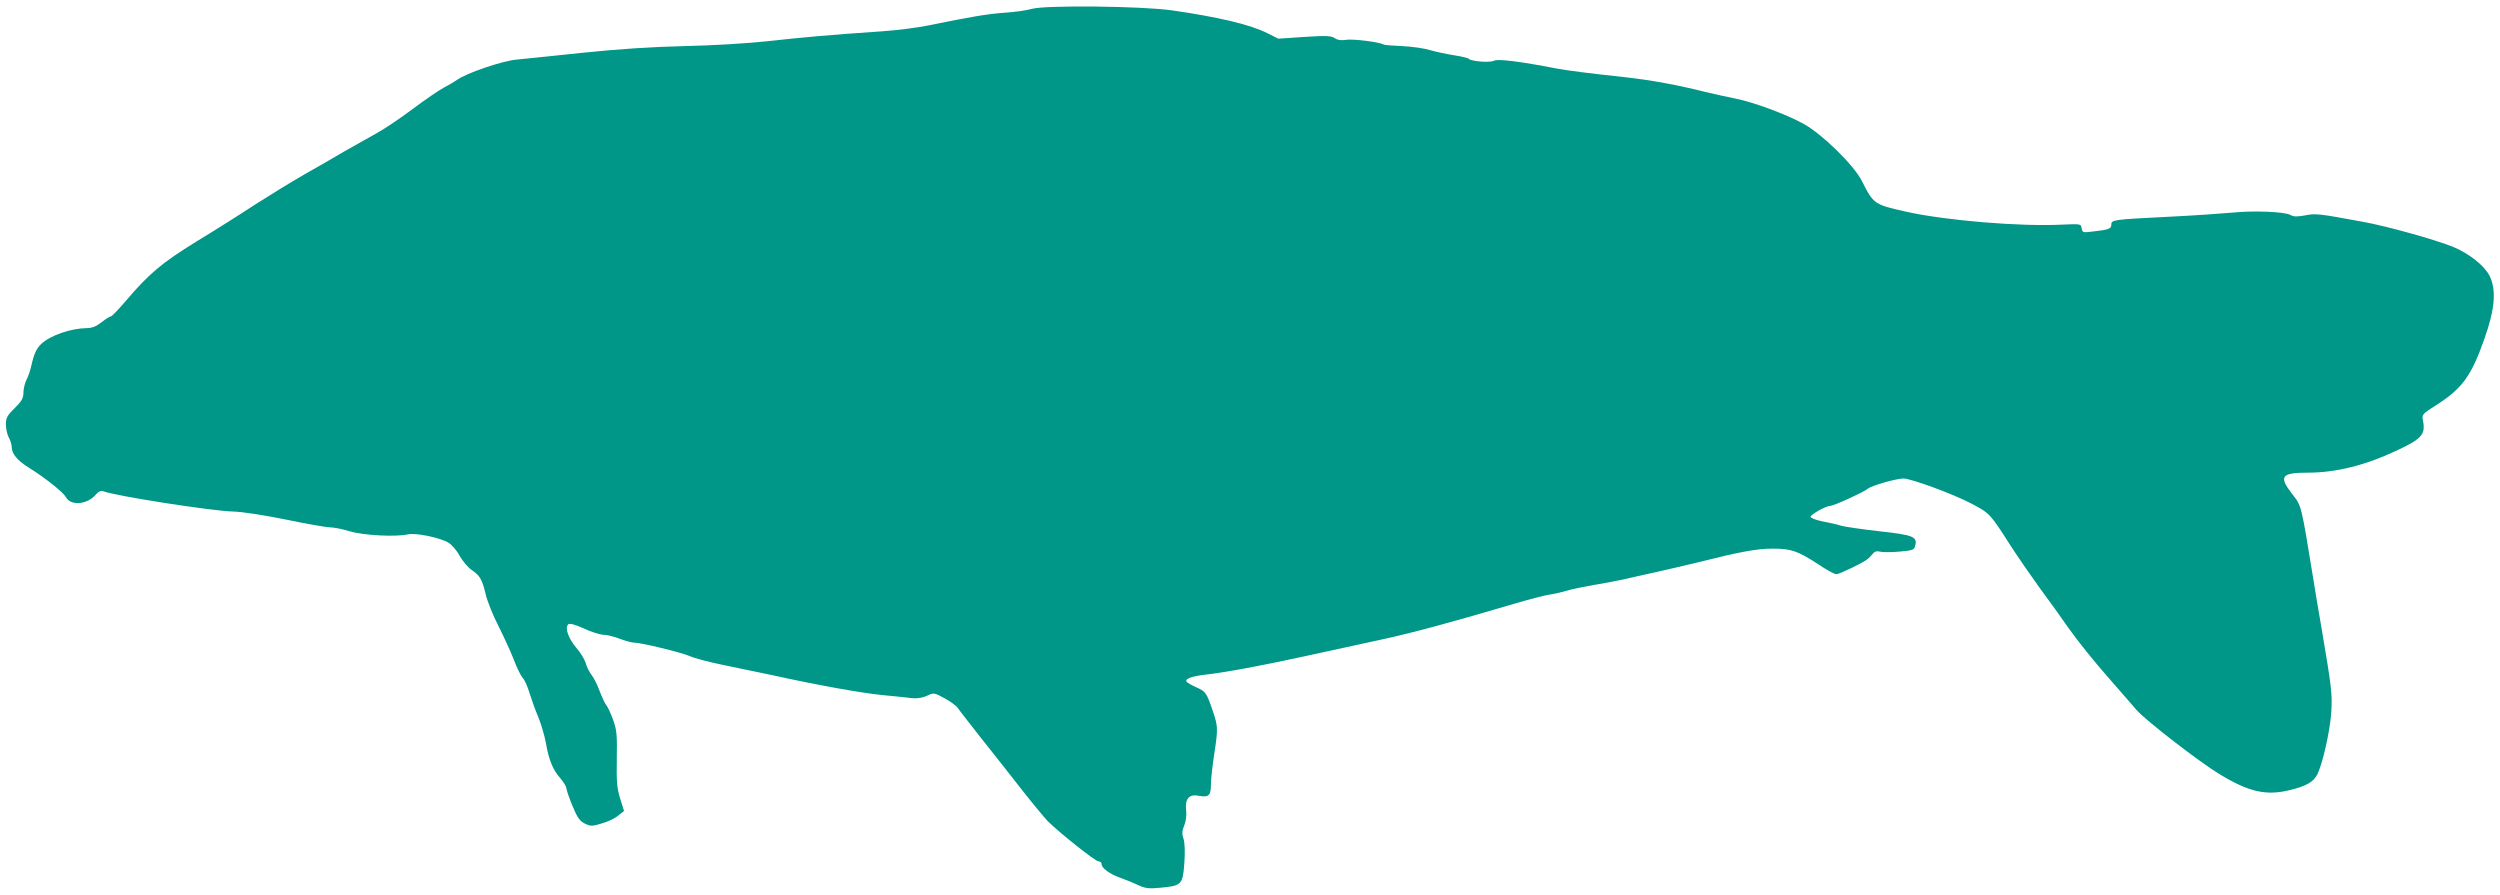
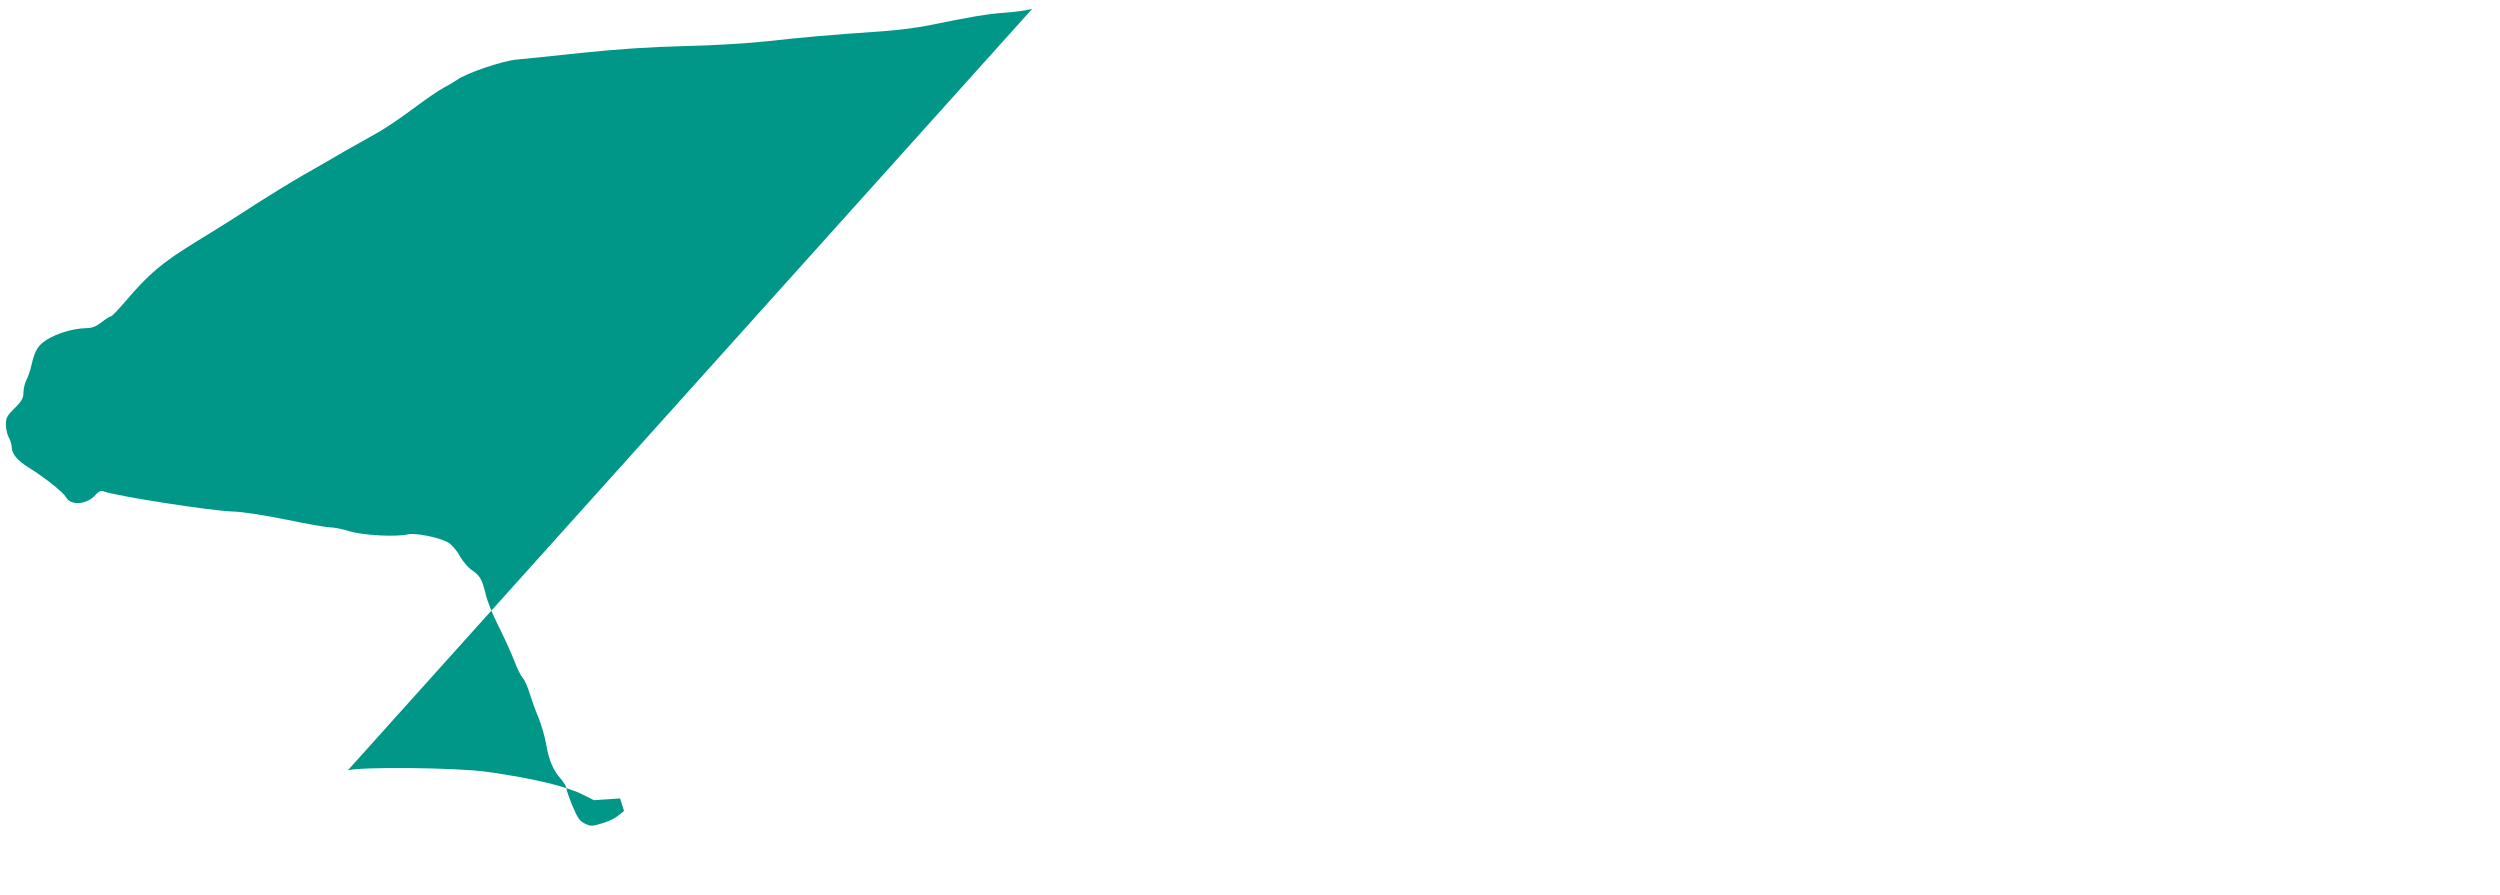
<svg xmlns="http://www.w3.org/2000/svg" version="1.0" width="1280pt" height="458pt" viewBox="0 0 1280 458" preserveAspectRatio="xMidYMid meet">
  <g transform="translate(0,458) scale(0.1,-0.1)" fill="#009688" stroke="none">
-     <path d="M5285 4535 c-27 -8 -90 -17 -140 -20 -87 -6 -176 -21 -390 -65 -54 -11 -160 -25 -235 -30 -279 -19 -420 -32 -590 -51 -101 -11 -281 -22 -425 -25 -170 -4 -337 -15 -520 -34 -148 -16 -301 -31 -339 -35 -73 -6 -260 -70 -306 -104 -14 -10 -45 -28 -68 -40 -23 -12 -95 -61 -159 -109 -65 -49 -149 -105 -188 -126 -38 -21 -110 -62 -160 -90 -49 -29 -144 -84 -210 -121 -66 -38 -178 -107 -250 -153 -71 -47 -206 -132 -300 -189 -178 -110 -241 -163 -362 -305 -37 -43 -70 -78 -76 -78 -5 0 -26 -13 -47 -30 -27 -21 -49 -30 -76 -30 -81 -1 -186 -37 -233 -81 -24 -23 -37 -50 -51 -113 -5 -23 -16 -55 -25 -72 -8 -16 -15 -45 -15 -64 0 -29 -9 -44 -45 -80 -39 -38 -45 -50 -45 -85 1 -22 7 -51 15 -65 8 -14 15 -36 15 -50 1 -34 29 -68 87 -104 82 -51 177 -126 190 -151 26 -47 111 -39 156 15 12 14 24 19 35 15 60 -24 561 -102 665 -104 46 -1 157 -18 270 -41 106 -22 208 -40 227 -40 19 0 64 -9 100 -20 69 -21 235 -30 298 -16 41 9 164 -16 209 -43 17 -11 43 -41 57 -68 15 -26 42 -59 62 -72 42 -29 52 -47 71 -124 7 -33 36 -105 64 -160 28 -56 64 -134 80 -175 15 -41 36 -83 46 -94 10 -11 25 -45 34 -76 10 -32 29 -86 44 -121 15 -36 33 -97 40 -135 15 -88 36 -138 75 -182 16 -19 30 -42 30 -50 0 -8 14 -49 31 -90 25 -61 38 -79 64 -91 29 -14 37 -14 86 1 30 8 68 26 84 40 l30 24 -20 64 c-16 52 -19 87 -17 203 2 123 0 147 -19 200 -12 33 -28 67 -35 75 -7 8 -22 41 -34 72 -11 31 -30 68 -41 82 -12 15 -25 42 -30 61 -6 19 -27 55 -49 79 -40 48 -59 101 -41 119 7 7 31 1 81 -21 38 -18 84 -32 100 -32 16 0 53 -9 82 -20 29 -11 62 -20 73 -20 36 0 242 -50 286 -69 24 -11 100 -31 169 -45 69 -14 179 -37 245 -51 256 -56 465 -93 575 -104 63 -6 132 -13 154 -16 23 -2 53 3 73 13 34 16 36 16 89 -13 30 -16 61 -39 68 -50 7 -11 60 -78 116 -150 57 -71 151 -191 209 -265 58 -74 120 -148 136 -165 61 -60 243 -205 259 -205 9 0 16 -6 16 -14 0 -21 43 -52 98 -71 26 -9 67 -26 90 -37 37 -17 55 -19 115 -13 107 10 113 15 121 128 4 58 2 105 -5 124 -8 24 -7 39 4 66 9 21 13 52 10 79 -7 57 15 83 62 74 54 -10 65 0 65 58 0 28 8 98 17 156 20 130 19 142 -8 221 -31 92 -36 99 -84 120 -24 11 -47 24 -50 29 -9 14 25 27 90 35 108 12 286 45 520 96 127 28 304 66 395 86 157 34 373 93 670 181 74 22 155 43 180 47 25 3 65 13 90 20 25 8 88 21 140 30 52 8 122 22 155 29 33 8 105 24 160 36 55 12 152 35 215 50 223 56 306 71 386 71 95 0 127 -11 235 -81 41 -28 82 -50 91 -50 16 0 146 63 163 80 6 5 16 16 24 25 9 12 21 15 39 10 14 -3 59 -3 99 1 67 6 74 8 79 31 12 45 -11 54 -184 73 -89 10 -176 23 -194 28 -18 6 -61 16 -95 22 -35 7 -63 18 -63 24 0 12 80 56 101 56 18 0 173 71 191 87 18 16 146 53 184 53 39 0 256 -80 347 -128 96 -51 95 -50 202 -217 39 -60 106 -157 148 -215 43 -58 111 -152 151 -210 41 -58 129 -168 197 -245 67 -77 134 -153 148 -170 47 -54 324 -268 427 -330 150 -91 239 -110 359 -80 83 20 120 42 139 79 28 55 65 221 72 317 6 97 2 127 -49 429 -14 80 -33 192 -42 250 -64 392 -60 378 -110 442 -69 89 -55 108 81 108 145 0 296 38 457 114 126 59 146 82 133 150 -7 35 -6 35 74 86 128 83 174 147 240 335 55 154 62 253 26 324 -28 53 -108 116 -191 149 -94 37 -334 104 -455 126 -233 43 -244 44 -299 33 -40 -7 -58 -7 -73 2 -28 17 -189 24 -303 12 -55 -5 -201 -15 -325 -21 -279 -14 -290 -15 -290 -40 0 -21 -12 -26 -92 -35 -54 -7 -56 -6 -60 16 -3 23 -5 23 -98 19 -217 -11 -599 21 -800 66 -165 37 -167 38 -228 159 -41 80 -201 237 -296 290 -88 49 -260 113 -354 131 -40 8 -108 23 -150 33 -138 35 -278 61 -414 76 -186 20 -295 34 -353 45 -180 35 -297 50 -316 39 -21 -11 -119 -3 -129 10 -3 4 -36 12 -75 18 -38 6 -95 18 -125 27 -30 9 -94 18 -141 20 -47 2 -90 5 -95 8 -21 13 -159 30 -193 24 -25 -4 -44 -1 -58 9 -17 12 -44 13 -154 6 l-134 -9 -56 28 c-84 43 -251 83 -489 117 -152 22 -648 27 -715 8z" />
+     <path d="M5285 4535 c-27 -8 -90 -17 -140 -20 -87 -6 -176 -21 -390 -65 -54 -11 -160 -25 -235 -30 -279 -19 -420 -32 -590 -51 -101 -11 -281 -22 -425 -25 -170 -4 -337 -15 -520 -34 -148 -16 -301 -31 -339 -35 -73 -6 -260 -70 -306 -104 -14 -10 -45 -28 -68 -40 -23 -12 -95 -61 -159 -109 -65 -49 -149 -105 -188 -126 -38 -21 -110 -62 -160 -90 -49 -29 -144 -84 -210 -121 -66 -38 -178 -107 -250 -153 -71 -47 -206 -132 -300 -189 -178 -110 -241 -163 -362 -305 -37 -43 -70 -78 -76 -78 -5 0 -26 -13 -47 -30 -27 -21 -49 -30 -76 -30 -81 -1 -186 -37 -233 -81 -24 -23 -37 -50 -51 -113 -5 -23 -16 -55 -25 -72 -8 -16 -15 -45 -15 -64 0 -29 -9 -44 -45 -80 -39 -38 -45 -50 -45 -85 1 -22 7 -51 15 -65 8 -14 15 -36 15 -50 1 -34 29 -68 87 -104 82 -51 177 -126 190 -151 26 -47 111 -39 156 15 12 14 24 19 35 15 60 -24 561 -102 665 -104 46 -1 157 -18 270 -41 106 -22 208 -40 227 -40 19 0 64 -9 100 -20 69 -21 235 -30 298 -16 41 9 164 -16 209 -43 17 -11 43 -41 57 -68 15 -26 42 -59 62 -72 42 -29 52 -47 71 -124 7 -33 36 -105 64 -160 28 -56 64 -134 80 -175 15 -41 36 -83 46 -94 10 -11 25 -45 34 -76 10 -32 29 -86 44 -121 15 -36 33 -97 40 -135 15 -88 36 -138 75 -182 16 -19 30 -42 30 -50 0 -8 14 -49 31 -90 25 -61 38 -79 64 -91 29 -14 37 -14 86 1 30 8 68 26 84 40 l30 24 -20 64 l-134 -9 -56 28 c-84 43 -251 83 -489 117 -152 22 -648 27 -715 8z" />
  </g>
</svg>